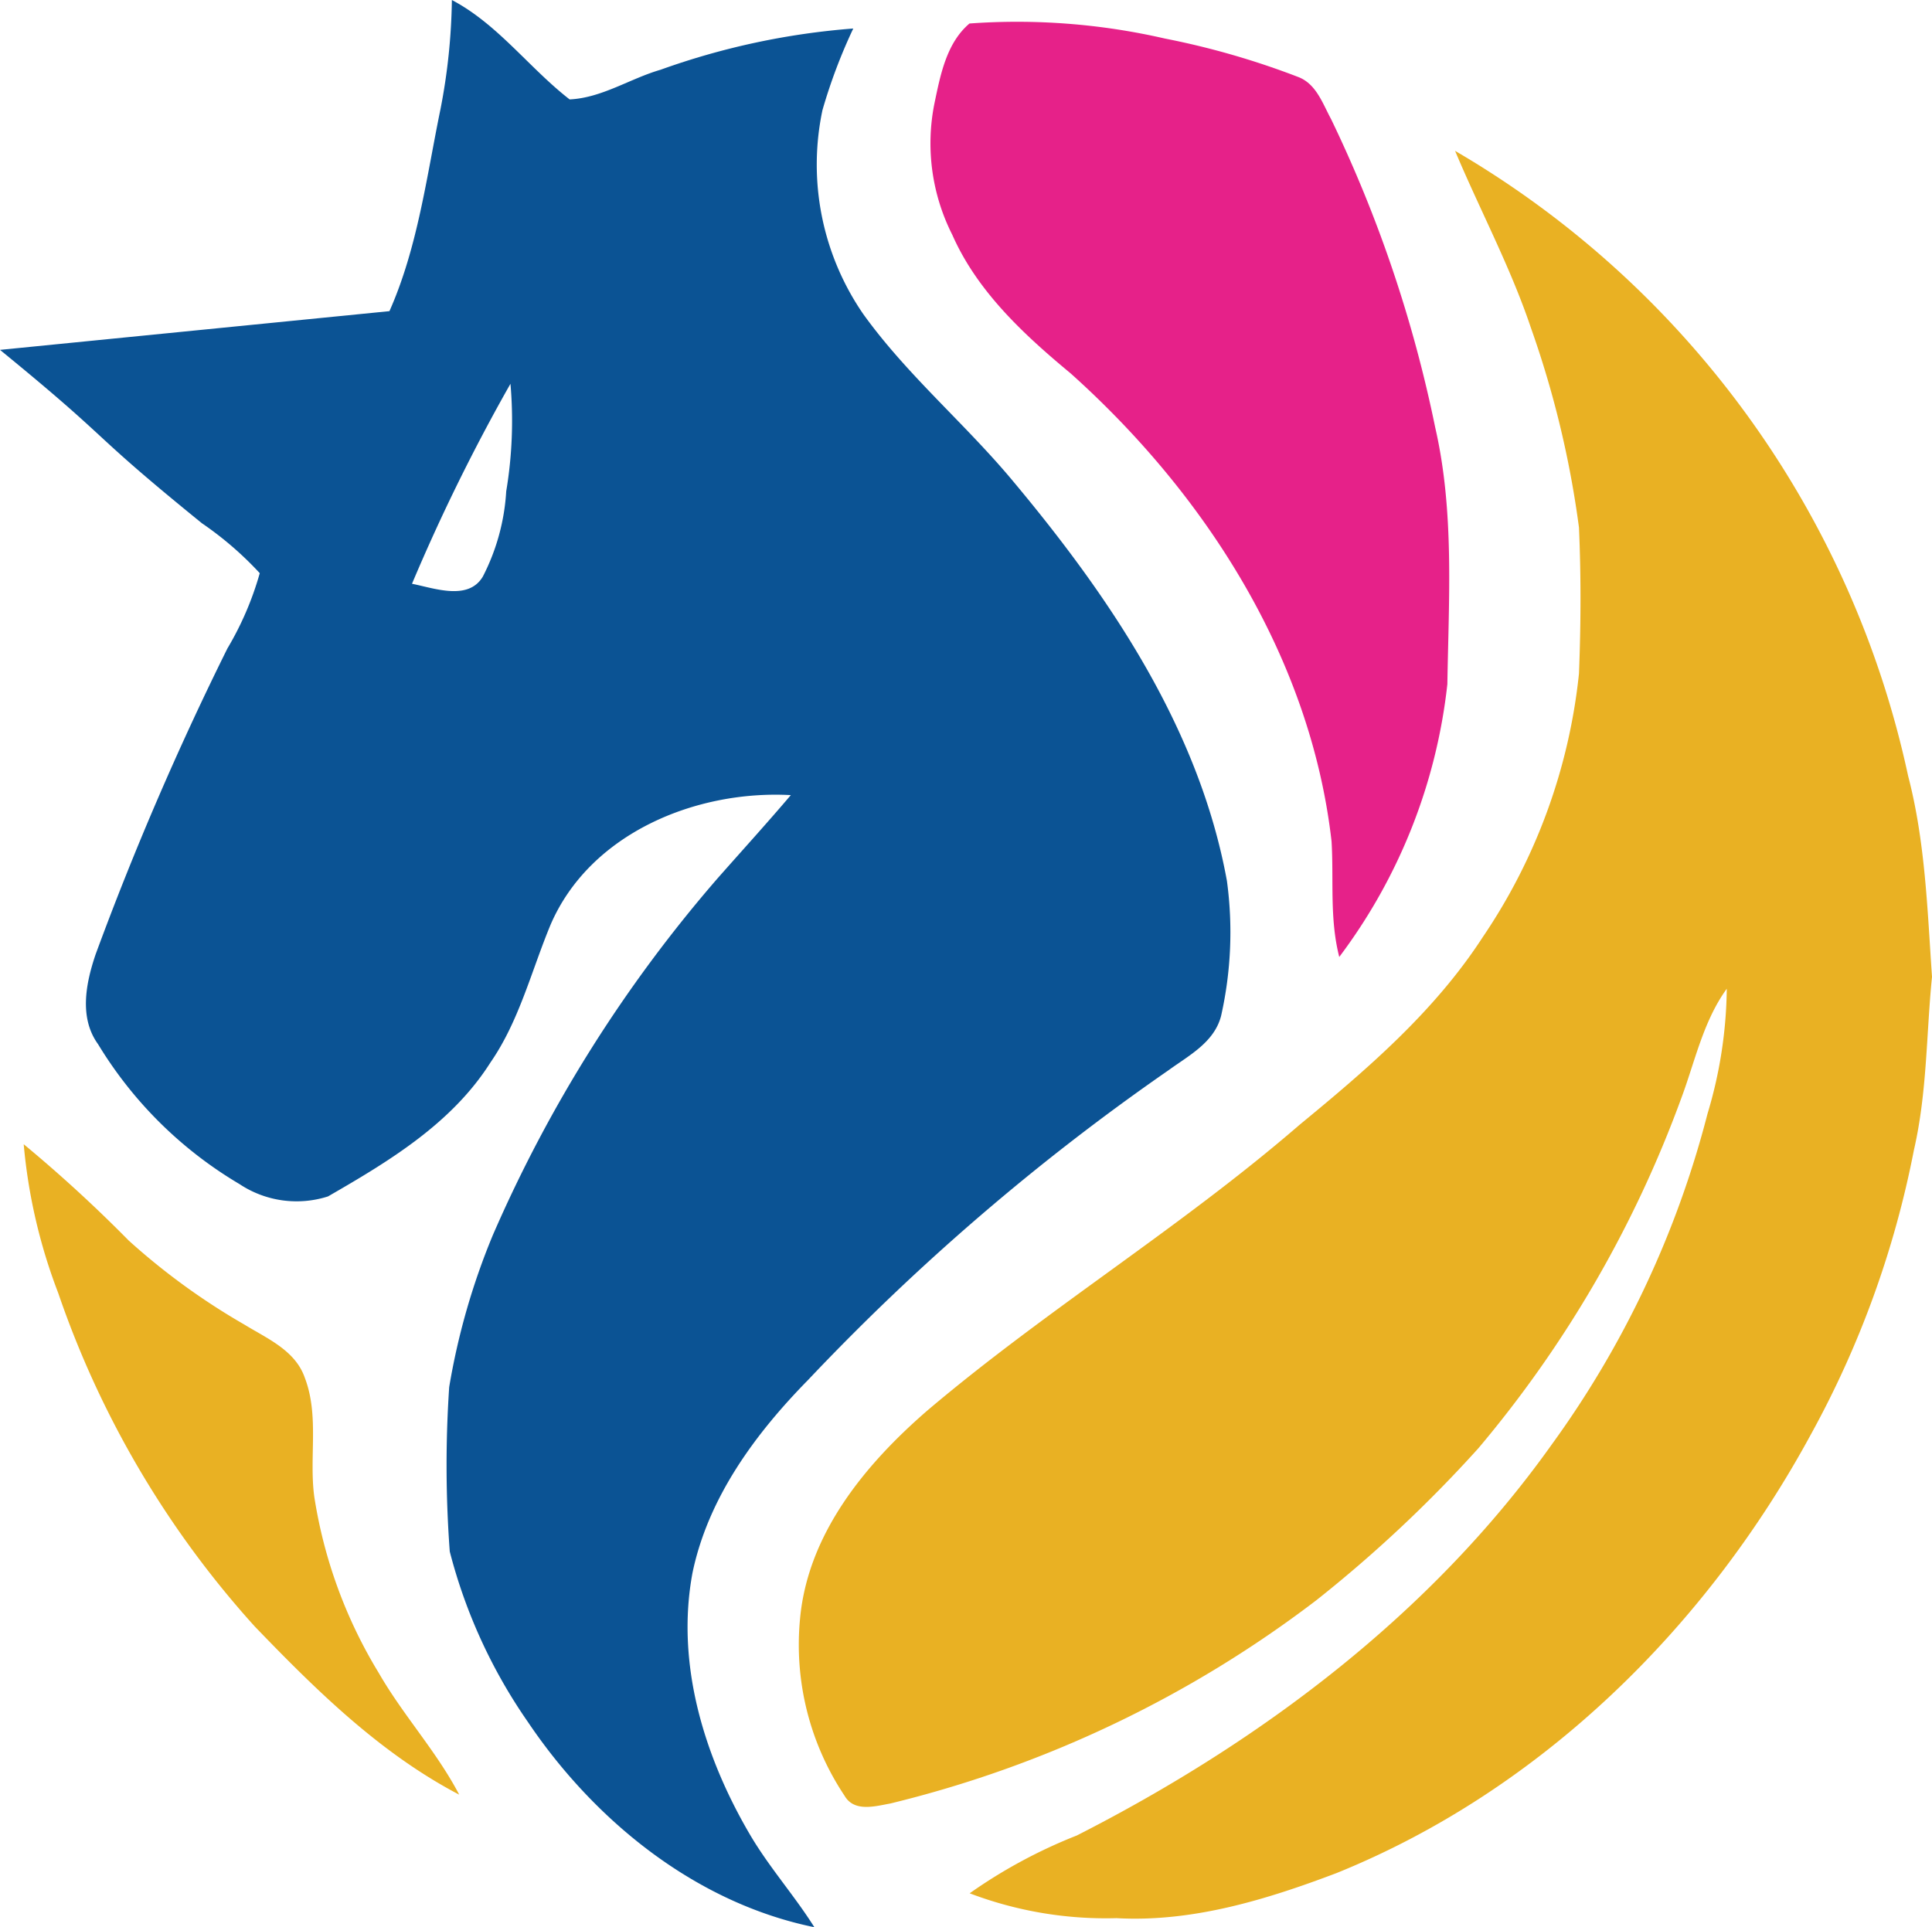
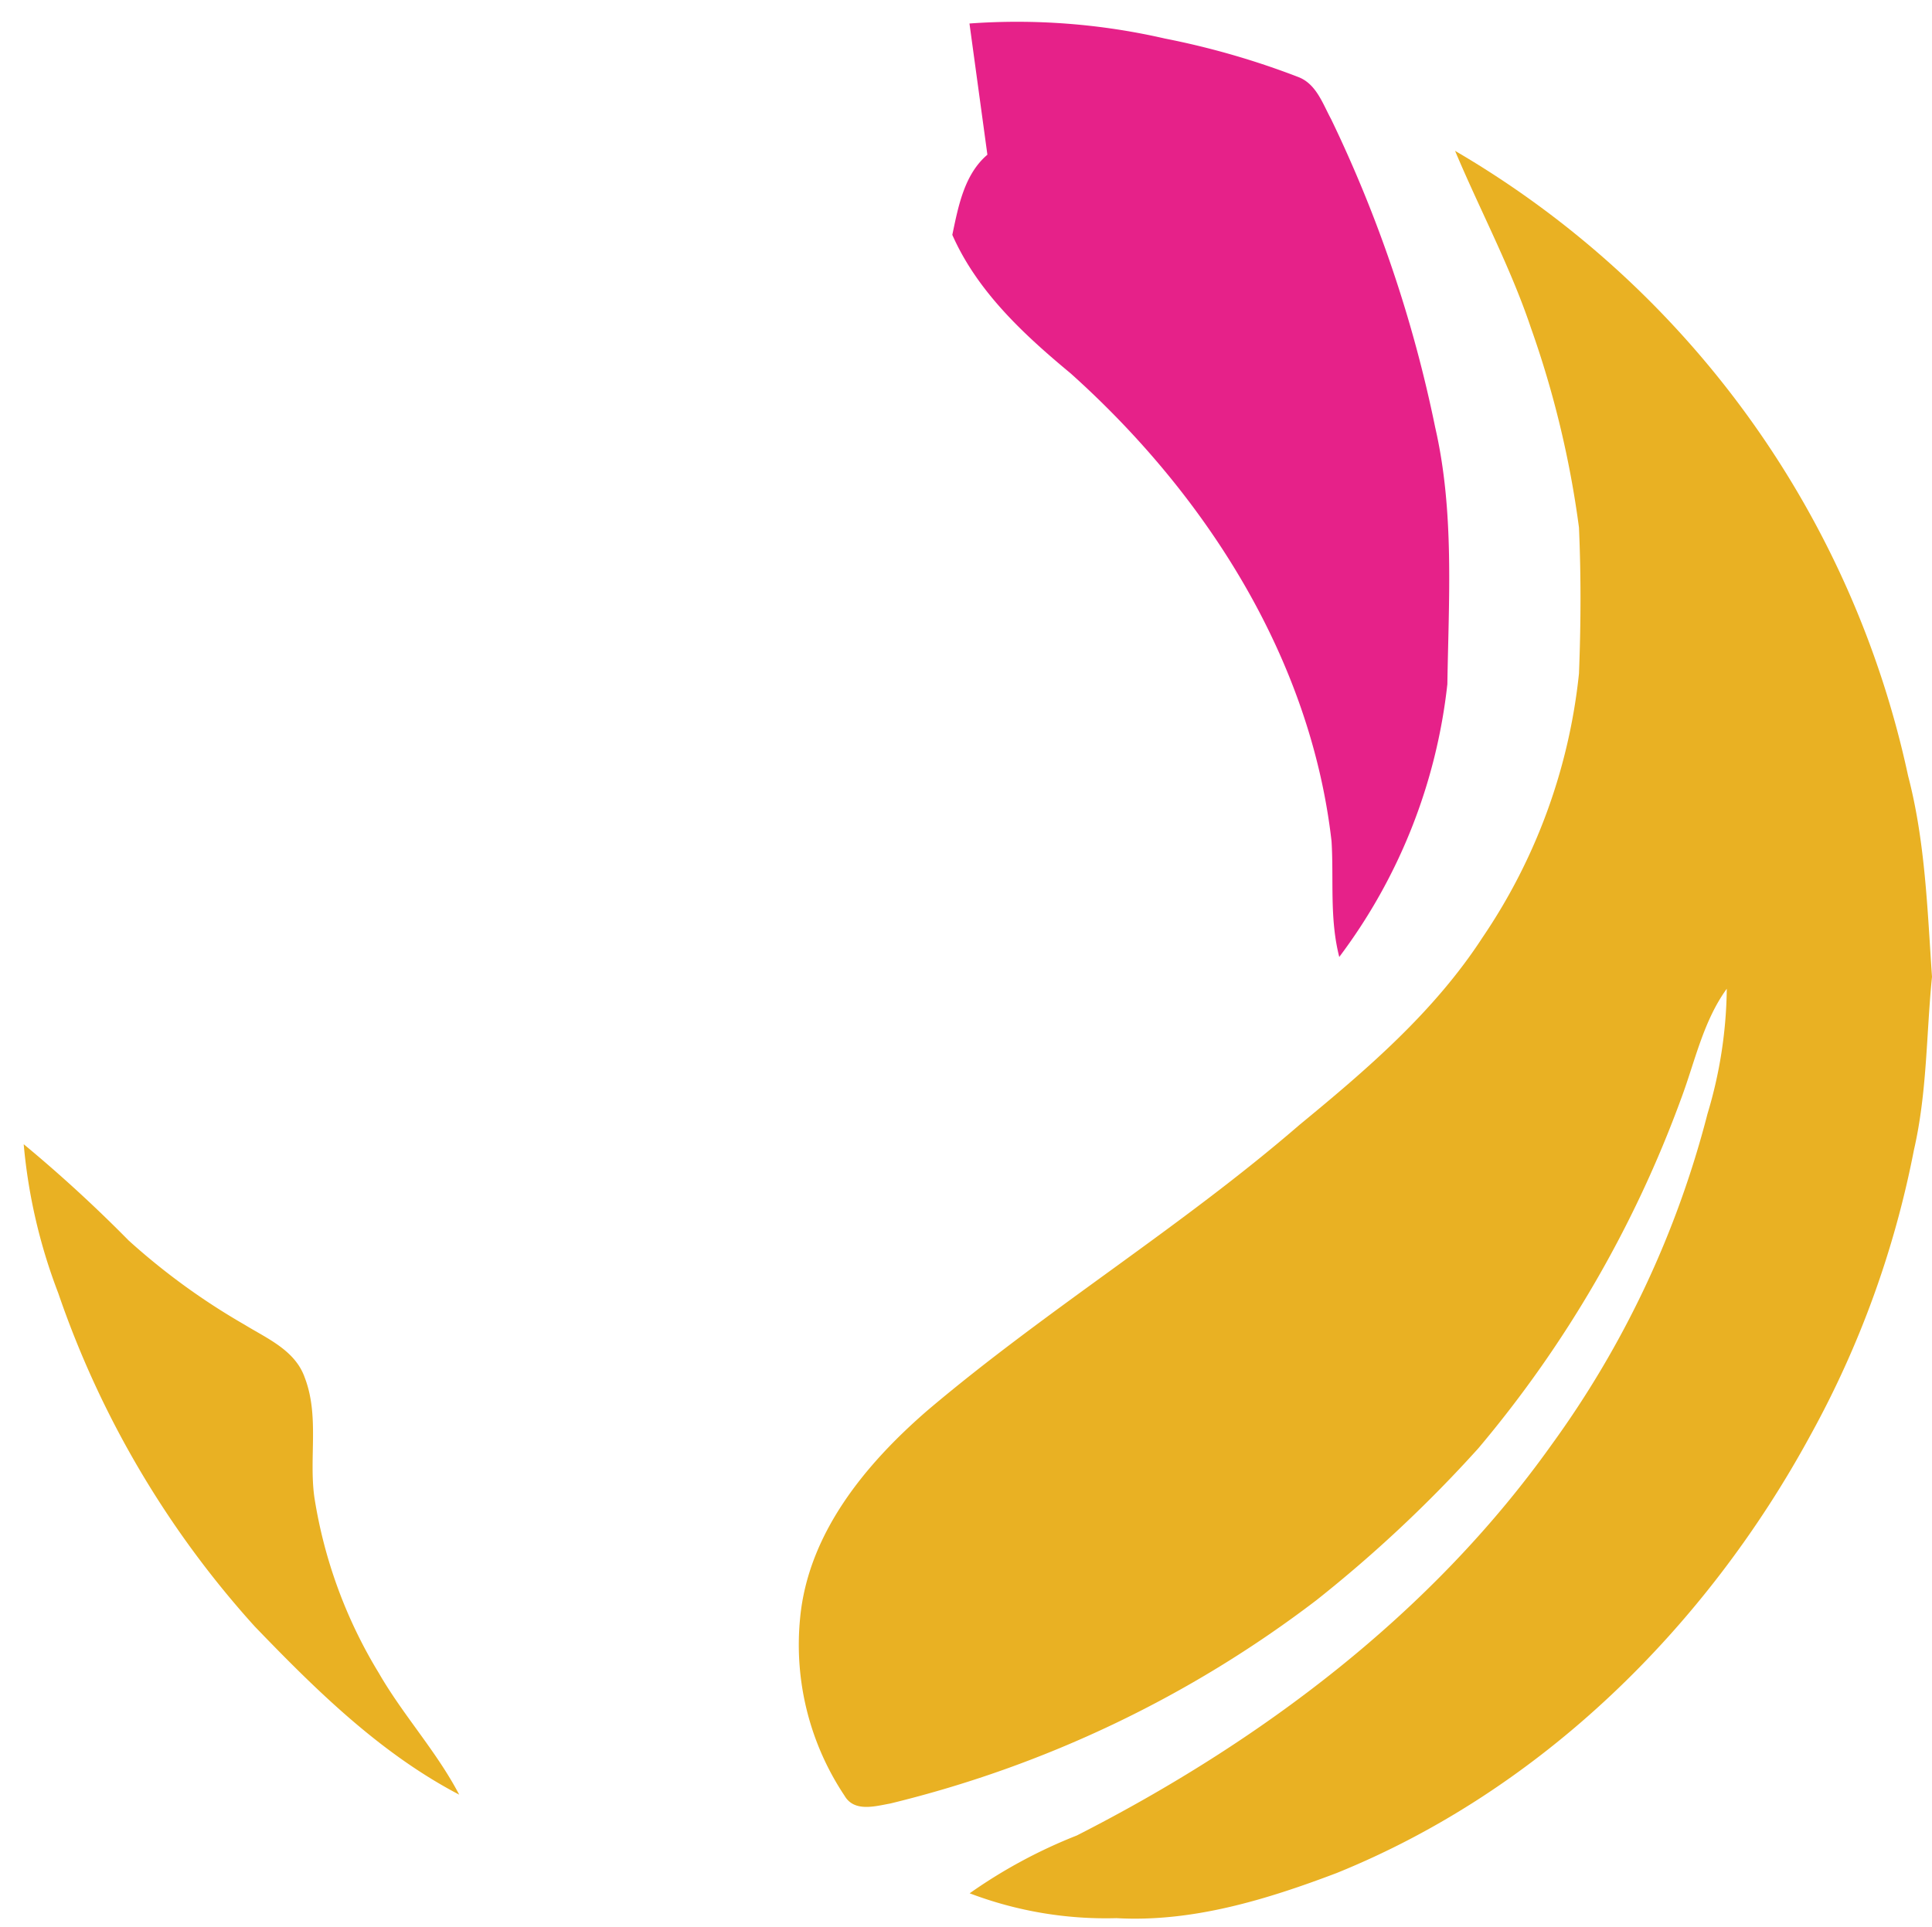
<svg xmlns="http://www.w3.org/2000/svg" viewBox="-0.02 0 100.26 100.03">
-   <path d="M20.19 16.15c1.47-3.31 1.93-7 2.65-10.49A31.6 31.6 0 0 0 23.43 0c2.39 1.26 4 3.52 6.11 5.16 1.68-.08 3.13-1.08 4.72-1.54a38.16 38.16 0 0 1 10-2.14 28.17 28.17 0 0 0-1.6 4.24 13.68 13.68 0 0 0 2.11 10.57c2.25 3.14 5.24 5.65 7.71 8.6 5.07 6.05 9.73 12.92 11.17 20.83a19.77 19.77 0 0 1-.3 7c-.35 1.38-1.67 2.06-2.73 2.83a118.94 118.94 0 0 0-18.7 16.07c-2.73 2.78-5.18 6.09-6 10-.89 4.74.61 9.58 3 13.64 1 1.69 2.29 3.13 3.32 4.77-6.16-1.26-11.41-5.52-14.87-10.66a27.5 27.5 0 0 1-4.05-8.84 60.7 60.7 0 0 1-.03-8.53 36 36 0 0 1 2.26-7.88A72.08 72.08 0 0 1 37.2 45.61c1.27-1.44 2.57-2.87 3.82-4.34C36.11 41 30.6 43.24 28.55 48c-1 2.41-1.63 5-3.12 7.15-2 3.16-5.27 5.13-8.43 6.95a5.35 5.35 0 0 1-4.59-.64 21.2 21.2 0 0 1-7.34-7.26c-1-1.38-.63-3.18-.13-4.66a160.23 160.23 0 0 1 6.84-15.88 16.26 16.26 0 0 0 1.68-3.91 17.59 17.59 0 0 0-3-2.59c-6.16-5-4.36-4-10.48-9M21.36 30.3c1.16.23 2.93.9 3.68-.38a11.08 11.08 0 0 0 1.21-4.42 22.19 22.19 0 0 0 .22-5.58 98.88 98.88 0 0 0-5.11 10.38z" fill="#0B5394" />
-   <path d="M50.29 1.22A34.27 34.27 0 0 1 60.43 2a41.51 41.51 0 0 1 6.93 2c.93.36 1.26 1.38 1.7 2.19a68.35 68.35 0 0 1 5.4 16c1 4.36.7 8.88.63 13.32a28.76 28.76 0 0 1-5.61 14.16c-.51-2-.28-4-.4-6-1.08-9.49-6.52-18-13.54-24.29-2.41-2-4.84-4.24-6.14-7.19a10.51 10.51 0 0 1-.93-6.81c.31-1.48.62-3.14 1.82-4.16z" fill="#e62189" />
+   <path d="M50.29 1.22A34.27 34.27 0 0 1 60.43 2a41.51 41.51 0 0 1 6.93 2c.93.36 1.26 1.38 1.7 2.19a68.35 68.35 0 0 1 5.4 16c1 4.36.7 8.88.63 13.32a28.76 28.76 0 0 1-5.61 14.16c-.51-2-.28-4-.4-6-1.08-9.49-6.52-18-13.54-24.29-2.41-2-4.84-4.24-6.14-7.19c.31-1.48.62-3.14 1.82-4.16z" fill="#e62189" />
  <path d="M75.49 7.83A49.63 49.63 0 0 1 99 40.27c.89 3.41 1 6.94 1.24 10.43-.3 3-.25 6-.94 9a50.59 50.59 0 0 1-5.36 14.78c-5.43 10-14 18.45-24.6 22.74-3.64 1.38-7.48 2.56-11.42 2.34a19.85 19.85 0 0 1-7.62-1.29 26.51 26.51 0 0 1 5.56-3C65.4 90.41 74.24 83.78 80.49 75a50.74 50.74 0 0 0 8.1-17.19 23.23 23.23 0 0 0 1-6.49C88.37 53 87.94 55.1 87.23 57A60.24 60.24 0 0 1 76.7 75.17a69 69 0 0 1-8.41 7.89 59.65 59.65 0 0 1-22.11 10.55c-.78.14-1.87.46-2.37-.4A14.12 14.12 0 0 1 41.5 84c.41-4.4 3.38-8 6.63-10.81 6.19-5.24 13.14-9.49 19.28-14.8 3.5-2.88 7-5.87 9.51-9.74a29.85 29.85 0 0 0 5-13.69c.1-2.53.11-5.06 0-7.58A51 51 0 0 0 79.42 17c-1.06-3.15-2.64-6.1-3.93-9.17zM1.21 59.39a73.25 73.25 0 0 1 5.45 5 34.92 34.92 0 0 0 6 4.36c1.17.72 2.63 1.33 3.13 2.74.77 2 .22 4.14.5 6.2a24.89 24.89 0 0 0 3.35 9.15c1.26 2.19 3 4.07 4.17 6.31-4.11-2.15-7.44-5.44-10.61-8.73A49.9 49.9 0 0 1 3 67.11a28.54 28.54 0 0 1-1.79-7.72z" fill="#e9b123" />
</svg>